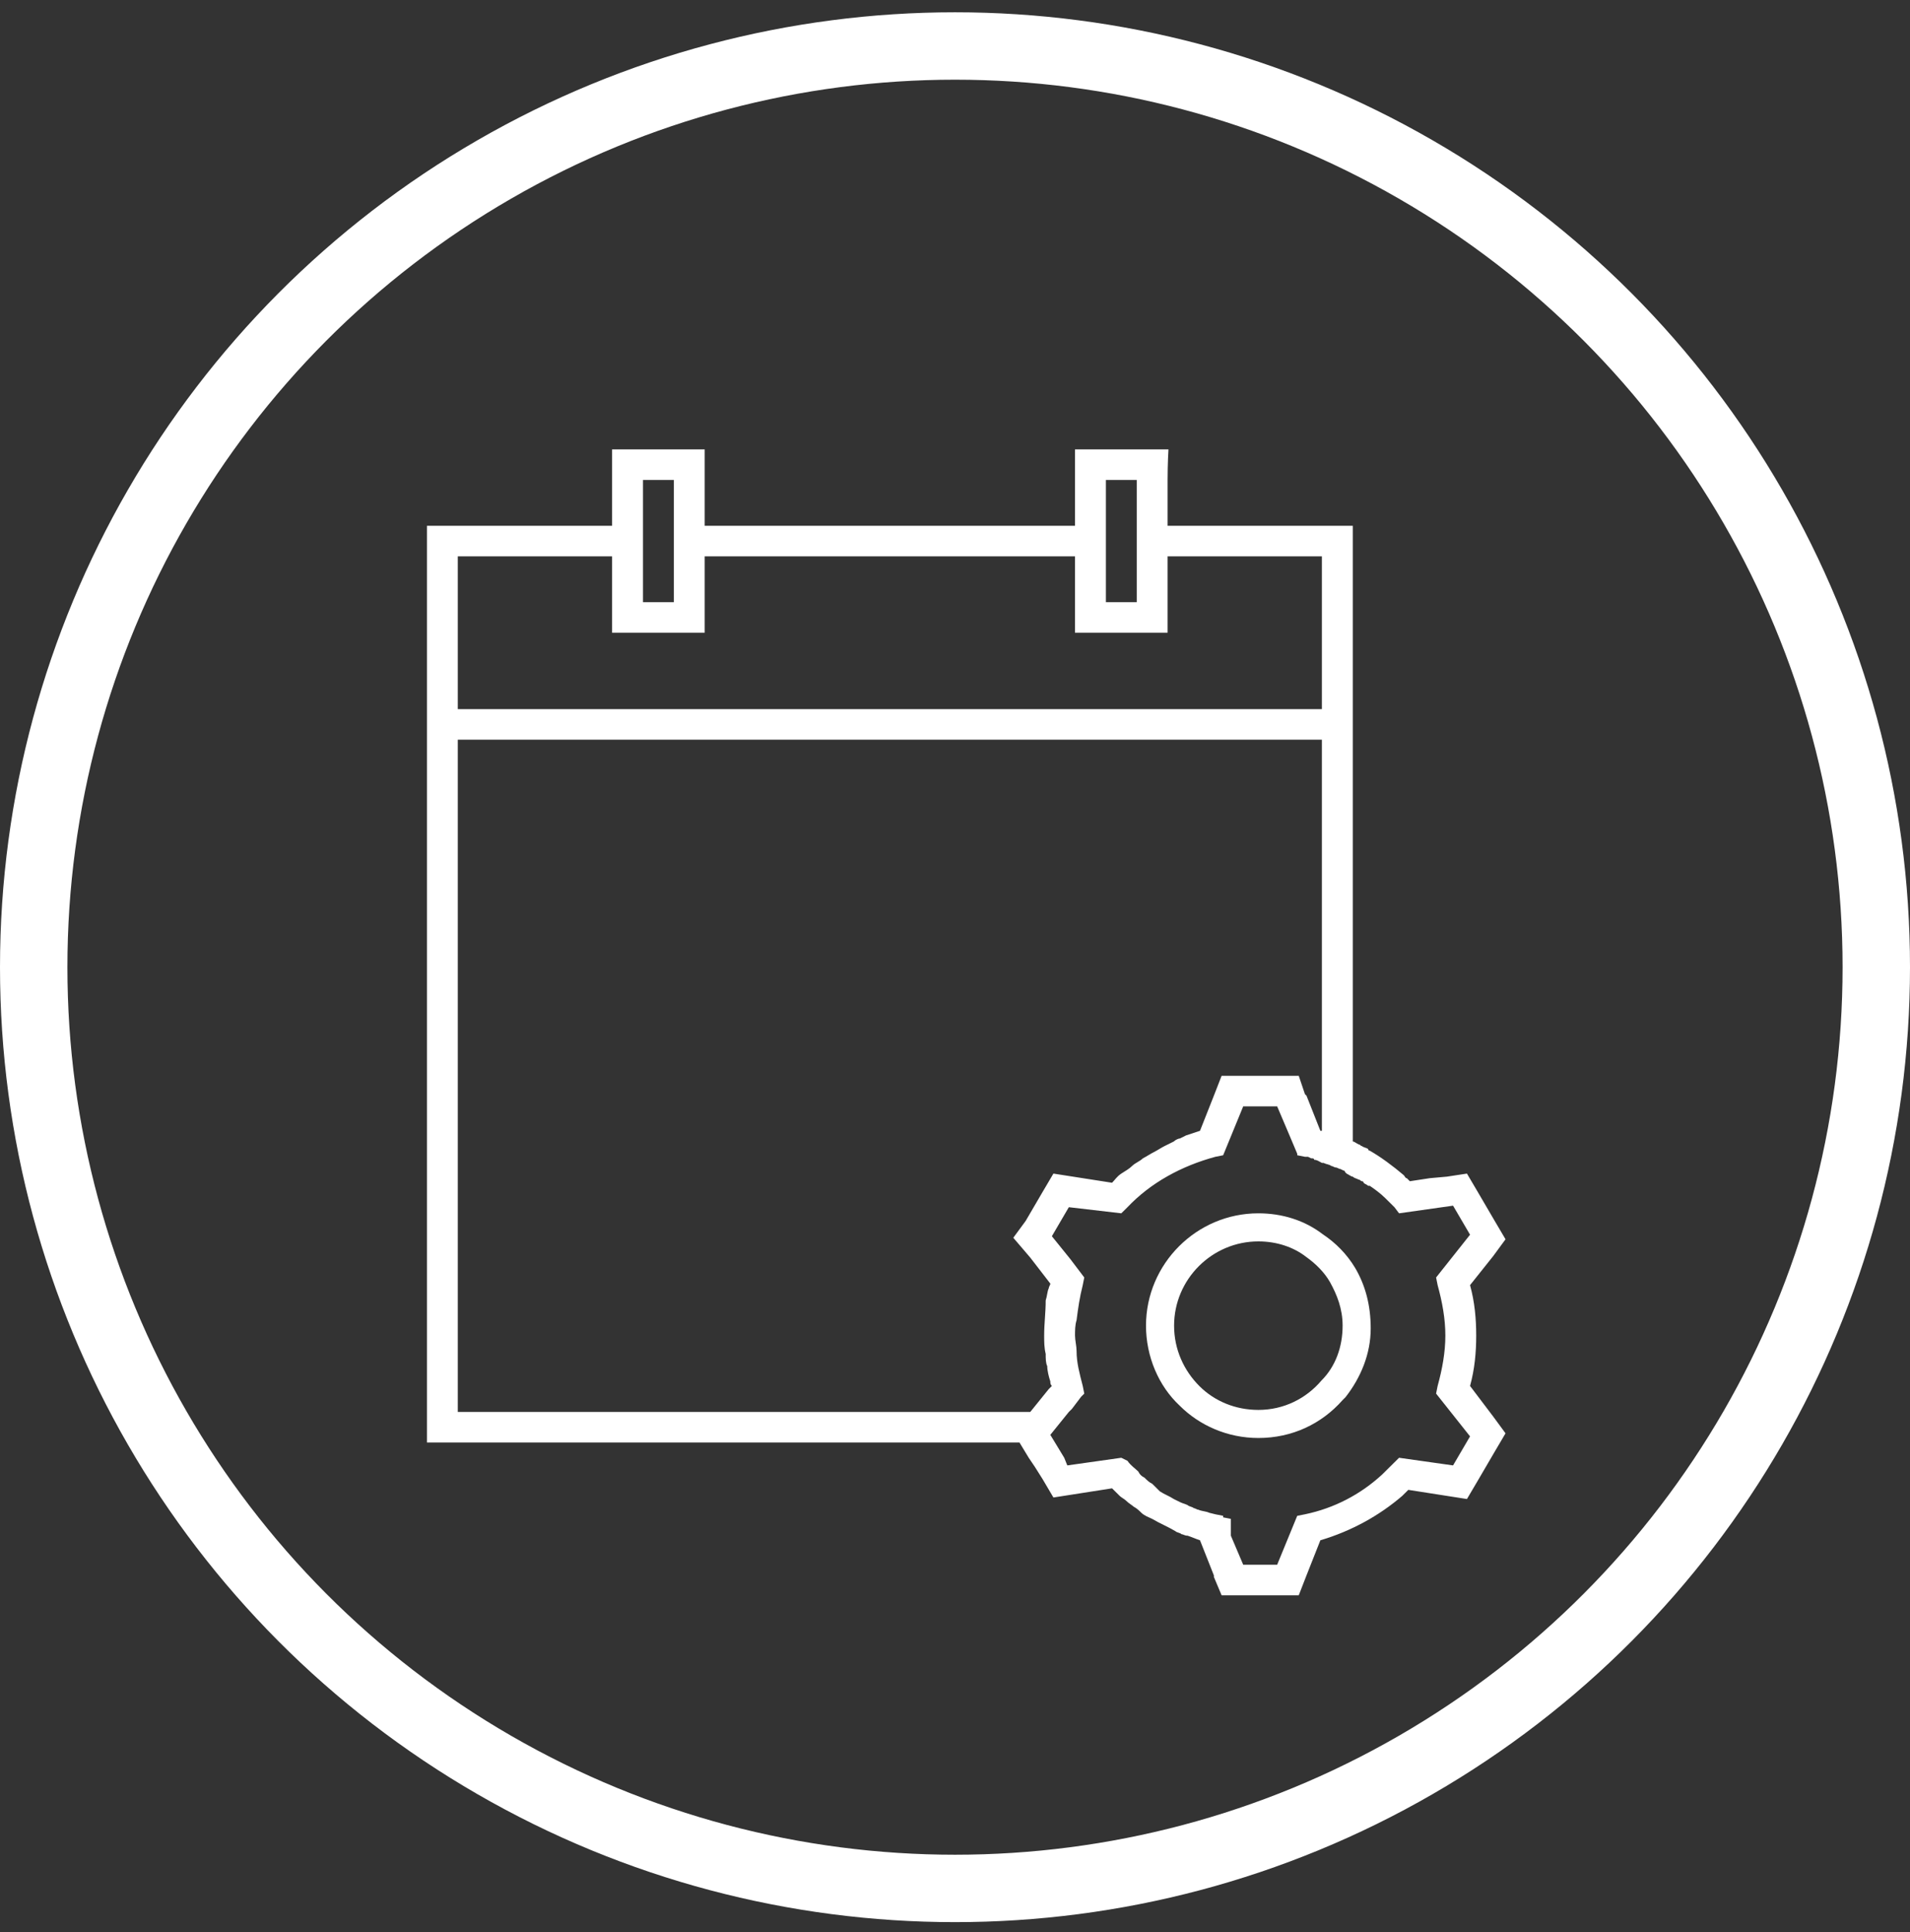
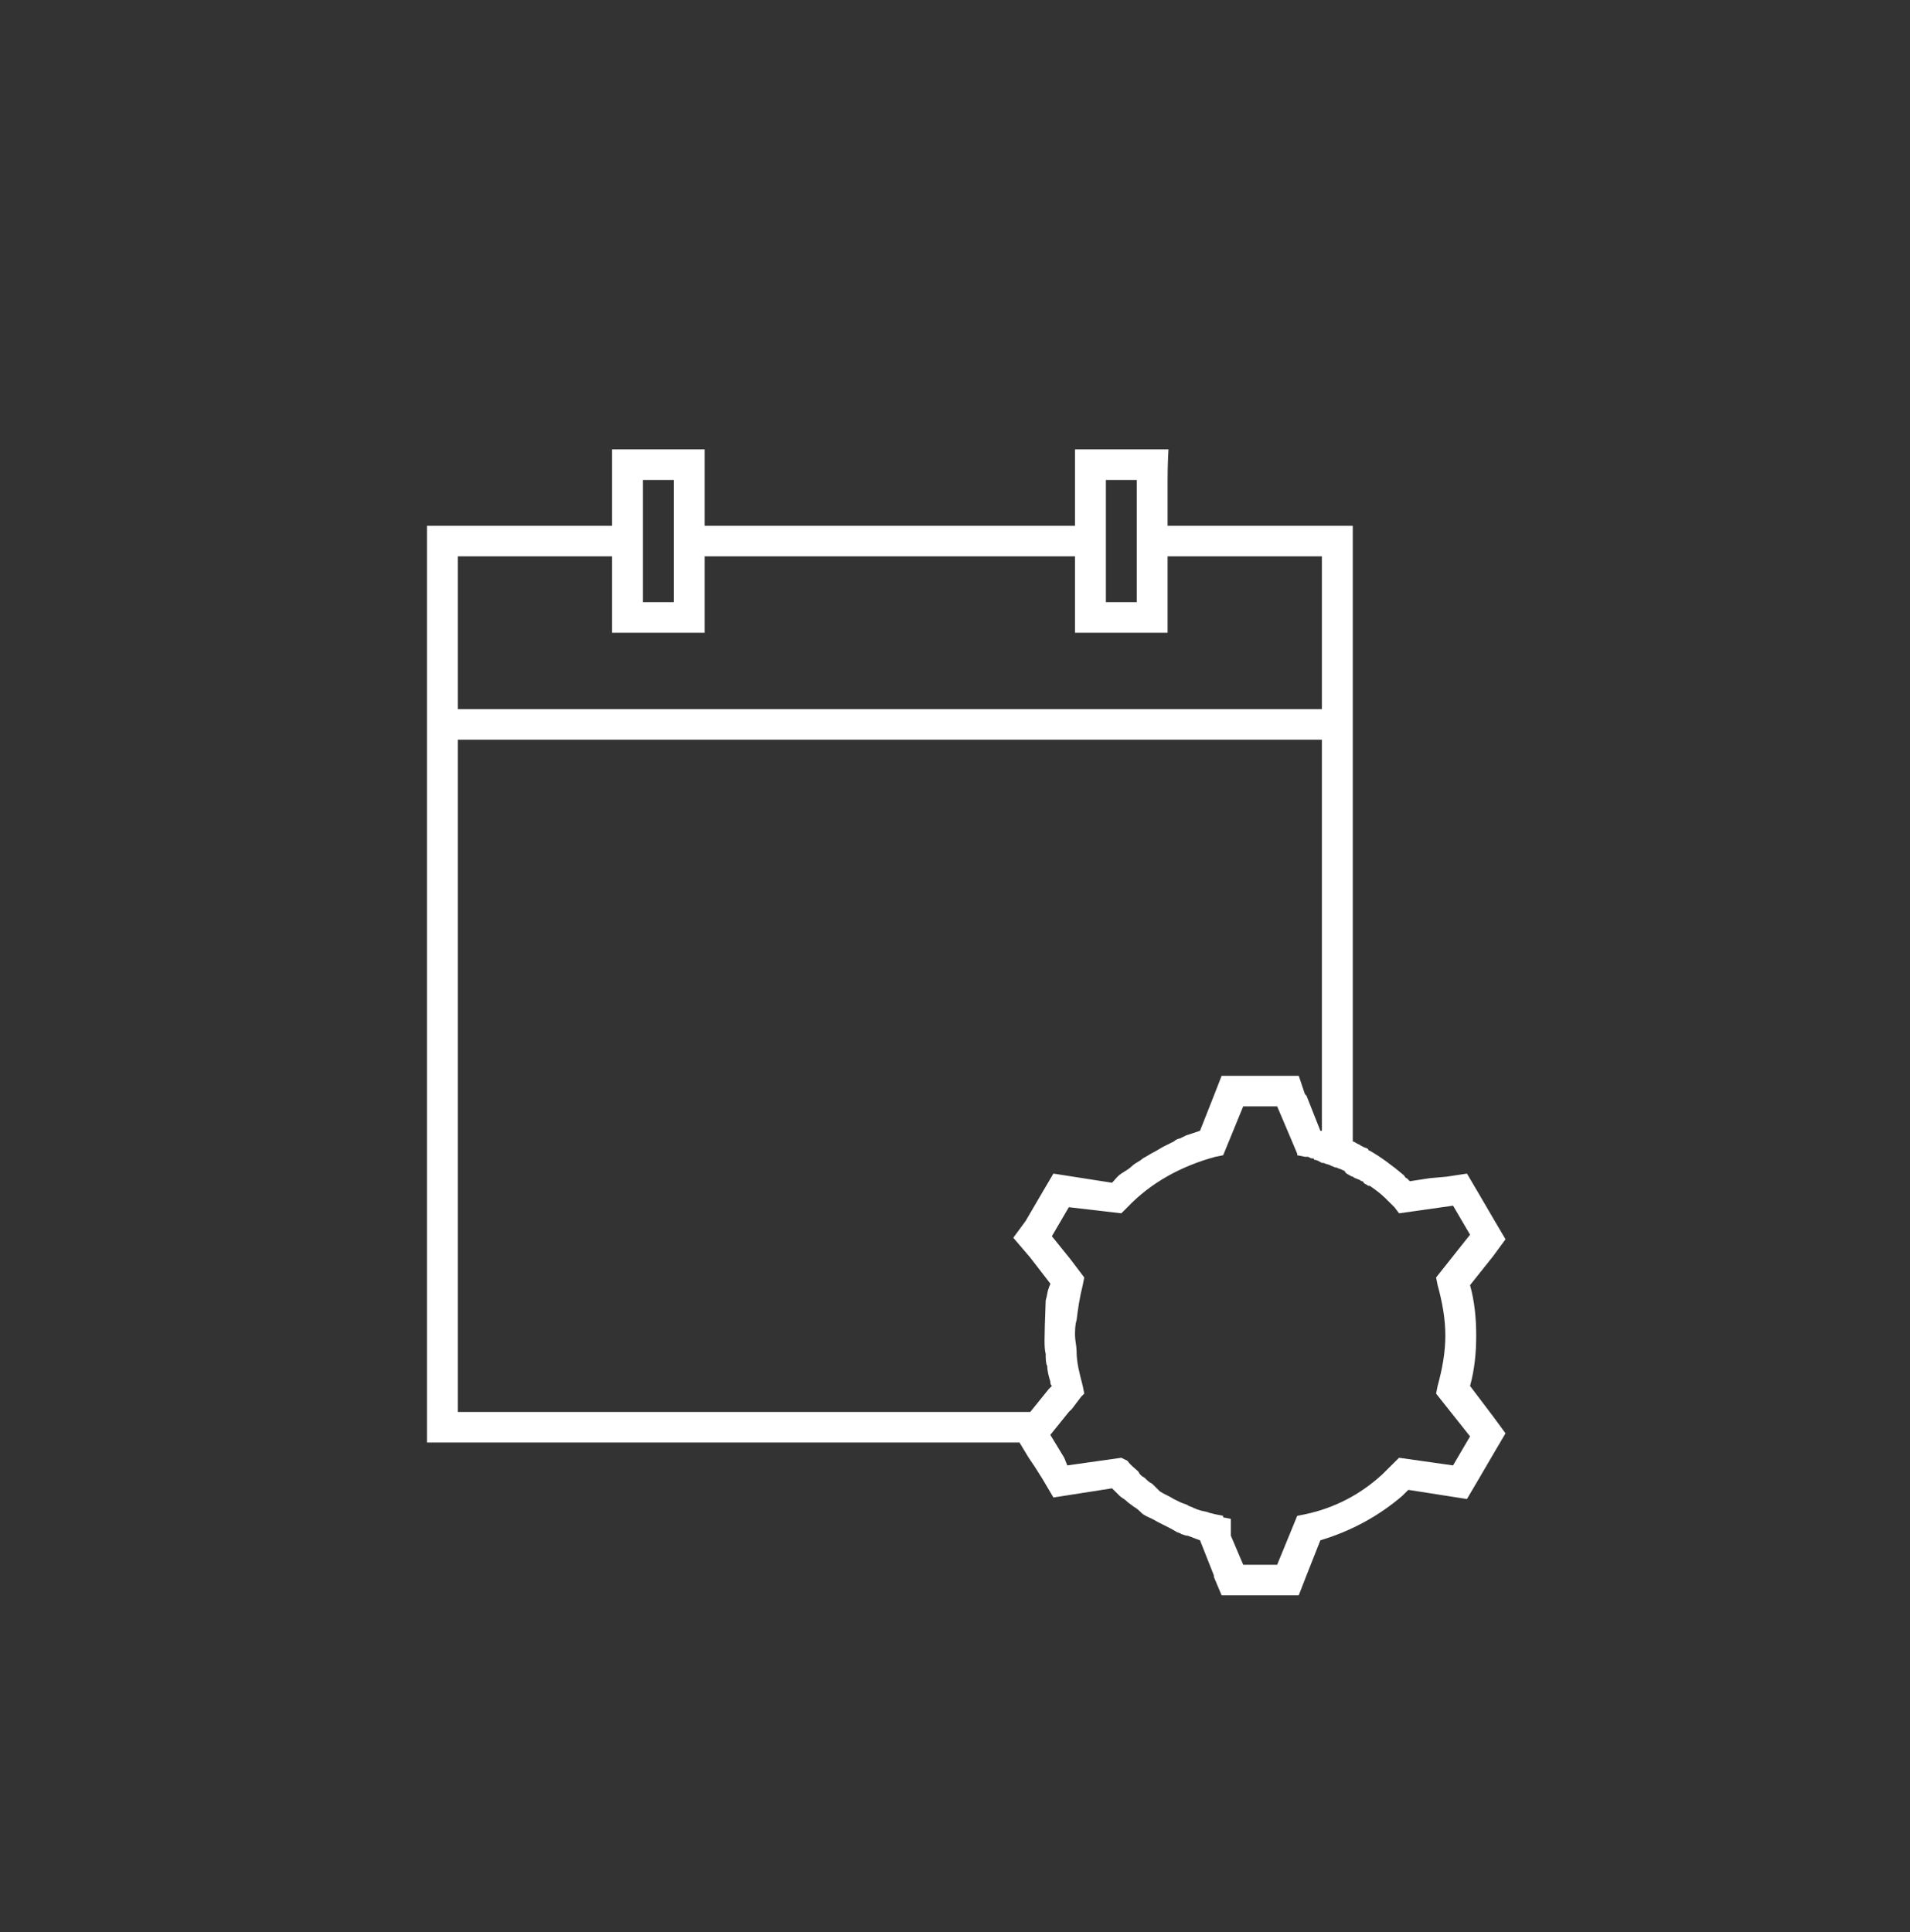
<svg xmlns="http://www.w3.org/2000/svg" width="85" height="86" viewBox="0 0 85 86" fill="none">
  <rect x="0" y="0" width="85" height="86" fill="#333333" stroke="none" />
  <g clip-path="url(#clip0_943_4348)">
-     <circle cx="42.5" cy="43.047" r="41" stroke="white" stroke-width="3" />
-     <path d="M60.312 56.438C59.938 55.812 59.438 55.312 58.875 54.938C58.062 54.312 57.062 54 56 54C53.25 54 51 56.25 51 59C51 60.375 51.562 61.688 52.5 62.562C53.375 63.438 54.625 64 56 64C57.5 64 58.812 63.375 59.75 62.312L59.812 62.25L59.875 62.188C60.562 61.312 61 60.25 61 59.125C61 58.062 60.75 57.188 60.312 56.438ZM58.812 61.438C58.125 62.25 57.125 62.75 56 62.75C55 62.75 54.062 62.375 53.375 61.688C52.688 61 52.25 60.062 52.25 59C52.25 56.938 53.938 55.25 56 55.25C56.812 55.25 57.562 55.5 58.125 55.938C58.562 56.25 58.938 56.625 59.188 57.062C59.5 57.625 59.75 58.25 59.75 59C59.75 59.938 59.438 60.812 58.812 61.438Z" fill="white" />
-     <path d="M65.421 61.684C65.627 60.936 65.695 60.188 65.695 59.44C65.695 58.692 65.627 57.944 65.421 57.196L66.451 55.904L67 55.156L66.519 54.34L65.764 53.048L65.283 52.232L64.391 52.368L63.635 52.436L62.742 52.572C62.742 52.572 62.674 52.504 62.605 52.436C62.536 52.436 62.536 52.368 62.468 52.3C61.987 51.892 61.438 51.484 60.957 51.212C60.957 51.212 60.888 51.212 60.888 51.144C60.82 51.076 60.682 51.076 60.614 51.008C60.545 51.008 60.545 50.94 60.476 50.94C60.339 50.872 60.27 50.804 60.202 50.804V23.4H51.961V21.36C51.961 20.612 52 20 52 20H47.841C47.841 20 47.841 20.612 47.841 21.36V23.4H31.36V21.36C31.36 20.612 31.36 20 31.36 20H27.24C27.24 20 27.24 20.612 27.24 21.36V23.4H19L19 26.8V64.2C19 64.2 20.511 64.2 22.433 64.2H45.369L45.575 64.54L45.781 64.88L46.056 65.288L46.399 65.832L46.88 66.648L49.489 66.24C49.558 66.308 49.627 66.376 49.695 66.444C49.695 66.444 49.764 66.512 49.833 66.58C49.901 66.648 50.039 66.716 50.107 66.784C50.245 66.92 50.382 66.988 50.451 67.056C50.588 67.124 50.725 67.26 50.794 67.328C50.931 67.464 51.137 67.532 51.275 67.6C51.618 67.804 51.961 67.94 52.305 68.144C52.373 68.212 52.511 68.212 52.579 68.28C52.648 68.28 52.717 68.348 52.854 68.348C53.06 68.416 53.197 68.484 53.403 68.552L54.021 70.116V70.184L54.365 71H57.798L58.142 70.116L58.76 68.552C60.133 68.144 61.369 67.464 62.399 66.58L62.468 66.512C62.536 66.444 62.605 66.376 62.674 66.308L65.283 66.716L65.764 65.9L66.519 64.608L67 63.792L66.451 63.044L65.421 61.684ZM49.215 21.36H50.588V26.8H49.215V21.36ZM28.614 21.36H29.987V26.8H28.614V21.36ZM20.373 24.76H22.433H27.24V28.16H28.614H31.36C31.36 28.16 31.36 27.548 31.36 26.8V24.76H47.841V28.16C47.841 28.16 48.459 28.16 49.215 28.16H50.588C51.343 28.16 51.961 28.16 51.961 28.16V24.76H58.828V31.56H20.373V24.76ZM46.536 60.256C46.536 60.46 46.536 60.664 46.605 60.8C46.605 61.004 46.674 61.276 46.742 61.48C46.742 61.548 46.742 61.616 46.811 61.684L46.674 61.82L46.399 62.16L45.85 62.84H22.433C21.266 62.84 20.373 62.84 20.373 62.84V32.92H58.828V50.328H58.76L58.142 48.764L58.073 48.696L57.798 47.88H54.365L54.021 48.764L53.403 50.328C53.197 50.396 52.991 50.464 52.785 50.532L52.511 50.668C52.442 50.668 52.305 50.736 52.236 50.804C52.099 50.872 51.961 50.94 51.824 51.008C51.687 51.076 51.481 51.212 51.343 51.28C51.206 51.348 51 51.484 50.863 51.552C50.725 51.688 50.519 51.756 50.382 51.892C50.245 52.028 50.107 52.096 49.901 52.232C49.695 52.368 49.627 52.504 49.489 52.64L46.88 52.232L46.399 53.048L45.644 54.34L45.094 55.088L45.85 55.972L46.742 57.128C46.742 57.196 46.674 57.264 46.674 57.332C46.605 57.468 46.605 57.672 46.536 57.876C46.536 58.42 46.468 58.896 46.468 59.44C46.468 59.712 46.468 59.984 46.536 60.256ZM63.978 57.196C64.184 57.944 64.322 58.692 64.322 59.44C64.322 60.188 64.184 60.936 63.978 61.684L63.91 62.024L65.421 63.928L64.665 65.22L62.262 64.88L61.987 65.152C61.85 65.288 61.712 65.424 61.575 65.56L61.506 65.628C60.545 66.512 59.378 67.124 58.073 67.396L57.73 67.464L56.837 69.64H55.326L54.777 68.348V67.6L54.434 67.532V67.464L54.09 67.396L53.815 67.328C53.678 67.26 53.472 67.26 53.335 67.192C53.266 67.192 53.197 67.124 53.129 67.124C53.06 67.056 52.923 67.056 52.854 66.988C52.717 66.92 52.648 66.92 52.511 66.852L52.236 66.716C52.03 66.58 51.824 66.512 51.618 66.376L51.275 66.036C51.137 65.968 51.069 65.9 50.931 65.764C50.794 65.696 50.725 65.628 50.657 65.492C50.519 65.356 50.313 65.22 50.176 65.016L49.901 64.88L47.498 65.22L47.361 64.88L46.949 64.2L46.742 63.86L47.017 63.52L47.566 62.84L47.704 62.704L48.116 62.16L48.253 62.024L48.185 61.684C48.047 61.14 47.91 60.664 47.91 60.12C47.91 59.916 47.841 59.644 47.841 59.44C47.841 59.236 47.841 58.964 47.91 58.76C47.978 58.216 48.047 57.74 48.185 57.196L48.253 56.856L47.841 56.312L47.635 56.04L46.811 55.02L47.566 53.728L49.901 54L50.176 53.728C51.206 52.64 52.579 51.892 54.09 51.484L54.434 51.416L55.326 49.24H56.837L57.386 50.532L57.73 51.348V51.416L58.073 51.484C58.073 51.484 58.142 51.484 58.21 51.484L58.348 51.552C58.416 51.552 58.485 51.552 58.485 51.62C58.622 51.62 58.691 51.688 58.828 51.756C58.828 51.756 58.828 51.756 58.897 51.756C59.034 51.824 59.172 51.824 59.24 51.892C59.309 51.892 59.378 51.96 59.446 51.96C59.515 51.96 59.584 52.028 59.652 52.028L59.79 52.096C59.79 52.096 59.858 52.096 59.858 52.164L59.927 52.232C60.064 52.3 60.133 52.368 60.202 52.368C60.27 52.436 60.339 52.436 60.476 52.504C60.545 52.504 60.545 52.572 60.614 52.572C60.614 52.572 60.682 52.572 60.682 52.64C60.751 52.708 60.82 52.708 60.888 52.776C60.888 52.776 60.888 52.776 60.957 52.776C61.163 52.912 61.438 53.116 61.644 53.32C61.781 53.456 61.918 53.592 62.056 53.728L62.262 54L64.665 53.66L65.421 54.952L63.91 56.856L63.978 57.196Z" fill="white" />
+     <path d="M65.421 61.684C65.627 60.936 65.695 60.188 65.695 59.44C65.695 58.692 65.627 57.944 65.421 57.196L66.451 55.904L67 55.156L66.519 54.34L65.764 53.048L65.283 52.232L64.391 52.368L63.635 52.436L62.742 52.572C62.742 52.572 62.674 52.504 62.605 52.436C62.536 52.436 62.536 52.368 62.468 52.3C61.987 51.892 61.438 51.484 60.957 51.212C60.957 51.212 60.888 51.212 60.888 51.144C60.82 51.076 60.682 51.076 60.614 51.008C60.545 51.008 60.545 50.94 60.476 50.94C60.339 50.872 60.27 50.804 60.202 50.804V23.4H51.961V21.36C51.961 20.612 52 20 52 20H47.841C47.841 20 47.841 20.612 47.841 21.36V23.4H31.36V21.36C31.36 20.612 31.36 20 31.36 20H27.24C27.24 20 27.24 20.612 27.24 21.36V23.4H19L19 26.8V64.2C19 64.2 20.511 64.2 22.433 64.2H45.369L45.575 64.54L45.781 64.88L46.056 65.288L46.399 65.832L46.88 66.648L49.489 66.24C49.558 66.308 49.627 66.376 49.695 66.444C49.695 66.444 49.764 66.512 49.833 66.58C49.901 66.648 50.039 66.716 50.107 66.784C50.245 66.92 50.382 66.988 50.451 67.056C50.588 67.124 50.725 67.26 50.794 67.328C50.931 67.464 51.137 67.532 51.275 67.6C51.618 67.804 51.961 67.94 52.305 68.144C52.373 68.212 52.511 68.212 52.579 68.28C52.648 68.28 52.717 68.348 52.854 68.348C53.06 68.416 53.197 68.484 53.403 68.552L54.021 70.116V70.184L54.365 71H57.798L58.142 70.116L58.76 68.552C60.133 68.144 61.369 67.464 62.399 66.58L62.468 66.512C62.536 66.444 62.605 66.376 62.674 66.308L65.283 66.716L65.764 65.9L66.519 64.608L67 63.792L66.451 63.044L65.421 61.684ZM49.215 21.36H50.588V26.8H49.215V21.36ZM28.614 21.36H29.987V26.8H28.614V21.36ZM20.373 24.76H22.433H27.24V28.16H28.614H31.36C31.36 28.16 31.36 27.548 31.36 26.8V24.76H47.841V28.16C47.841 28.16 48.459 28.16 49.215 28.16H50.588C51.343 28.16 51.961 28.16 51.961 28.16V24.76H58.828V31.56H20.373V24.76ZM46.536 60.256C46.536 60.46 46.536 60.664 46.605 60.8C46.605 61.004 46.674 61.276 46.742 61.48C46.742 61.548 46.742 61.616 46.811 61.684L46.674 61.82L46.399 62.16L45.85 62.84H22.433C21.266 62.84 20.373 62.84 20.373 62.84V32.92H58.828V50.328H58.76L58.142 48.764L58.073 48.696L57.798 47.88H54.365L54.021 48.764L53.403 50.328C53.197 50.396 52.991 50.464 52.785 50.532L52.511 50.668C52.442 50.668 52.305 50.736 52.236 50.804C52.099 50.872 51.961 50.94 51.824 51.008C51.687 51.076 51.481 51.212 51.343 51.28C51.206 51.348 51 51.484 50.863 51.552C50.725 51.688 50.519 51.756 50.382 51.892C50.245 52.028 50.107 52.096 49.901 52.232C49.695 52.368 49.627 52.504 49.489 52.64L46.88 52.232L46.399 53.048L45.644 54.34L45.094 55.088L45.85 55.972L46.742 57.128C46.742 57.196 46.674 57.264 46.674 57.332C46.605 57.468 46.605 57.672 46.536 57.876C46.468 59.712 46.468 59.984 46.536 60.256ZM63.978 57.196C64.184 57.944 64.322 58.692 64.322 59.44C64.322 60.188 64.184 60.936 63.978 61.684L63.91 62.024L65.421 63.928L64.665 65.22L62.262 64.88L61.987 65.152C61.85 65.288 61.712 65.424 61.575 65.56L61.506 65.628C60.545 66.512 59.378 67.124 58.073 67.396L57.73 67.464L56.837 69.64H55.326L54.777 68.348V67.6L54.434 67.532V67.464L54.09 67.396L53.815 67.328C53.678 67.26 53.472 67.26 53.335 67.192C53.266 67.192 53.197 67.124 53.129 67.124C53.06 67.056 52.923 67.056 52.854 66.988C52.717 66.92 52.648 66.92 52.511 66.852L52.236 66.716C52.03 66.58 51.824 66.512 51.618 66.376L51.275 66.036C51.137 65.968 51.069 65.9 50.931 65.764C50.794 65.696 50.725 65.628 50.657 65.492C50.519 65.356 50.313 65.22 50.176 65.016L49.901 64.88L47.498 65.22L47.361 64.88L46.949 64.2L46.742 63.86L47.017 63.52L47.566 62.84L47.704 62.704L48.116 62.16L48.253 62.024L48.185 61.684C48.047 61.14 47.91 60.664 47.91 60.12C47.91 59.916 47.841 59.644 47.841 59.44C47.841 59.236 47.841 58.964 47.91 58.76C47.978 58.216 48.047 57.74 48.185 57.196L48.253 56.856L47.841 56.312L47.635 56.04L46.811 55.02L47.566 53.728L49.901 54L50.176 53.728C51.206 52.64 52.579 51.892 54.09 51.484L54.434 51.416L55.326 49.24H56.837L57.386 50.532L57.73 51.348V51.416L58.073 51.484C58.073 51.484 58.142 51.484 58.21 51.484L58.348 51.552C58.416 51.552 58.485 51.552 58.485 51.62C58.622 51.62 58.691 51.688 58.828 51.756C58.828 51.756 58.828 51.756 58.897 51.756C59.034 51.824 59.172 51.824 59.24 51.892C59.309 51.892 59.378 51.96 59.446 51.96C59.515 51.96 59.584 52.028 59.652 52.028L59.79 52.096C59.79 52.096 59.858 52.096 59.858 52.164L59.927 52.232C60.064 52.3 60.133 52.368 60.202 52.368C60.27 52.436 60.339 52.436 60.476 52.504C60.545 52.504 60.545 52.572 60.614 52.572C60.614 52.572 60.682 52.572 60.682 52.64C60.751 52.708 60.82 52.708 60.888 52.776C60.888 52.776 60.888 52.776 60.957 52.776C61.163 52.912 61.438 53.116 61.644 53.32C61.781 53.456 61.918 53.592 62.056 53.728L62.262 54L64.665 53.66L65.421 54.952L63.91 56.856L63.978 57.196Z" fill="white" />
  </g>
  <defs>
    <clipPath id="clip0_943_4348">
      <rect width="85" height="85" fill="white" transform="translate(0 0.547)" />
    </clipPath>
  </defs>
</svg>